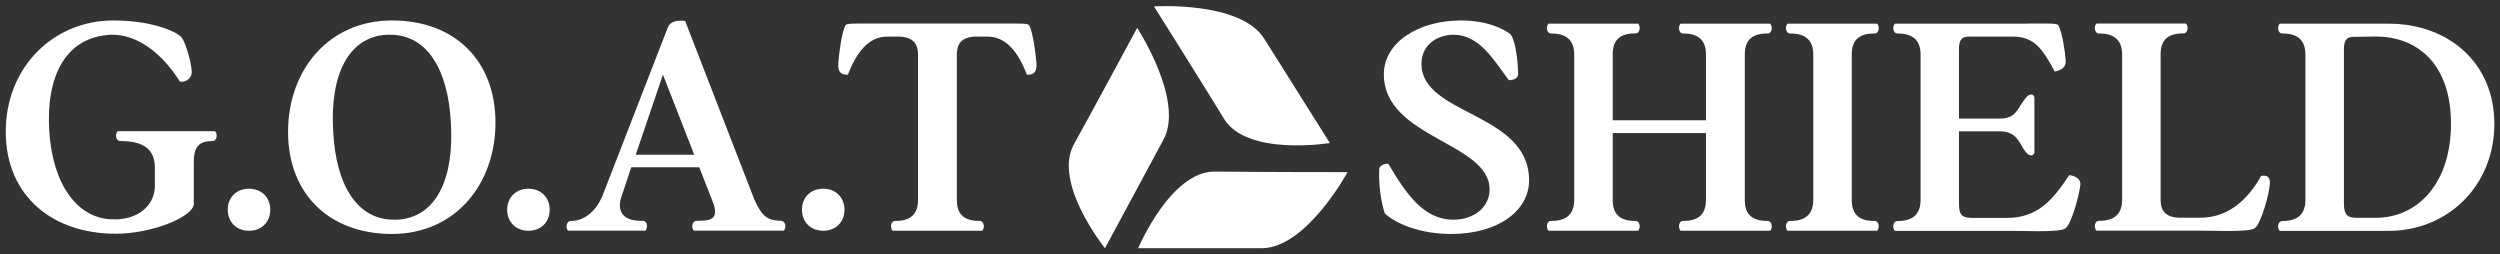
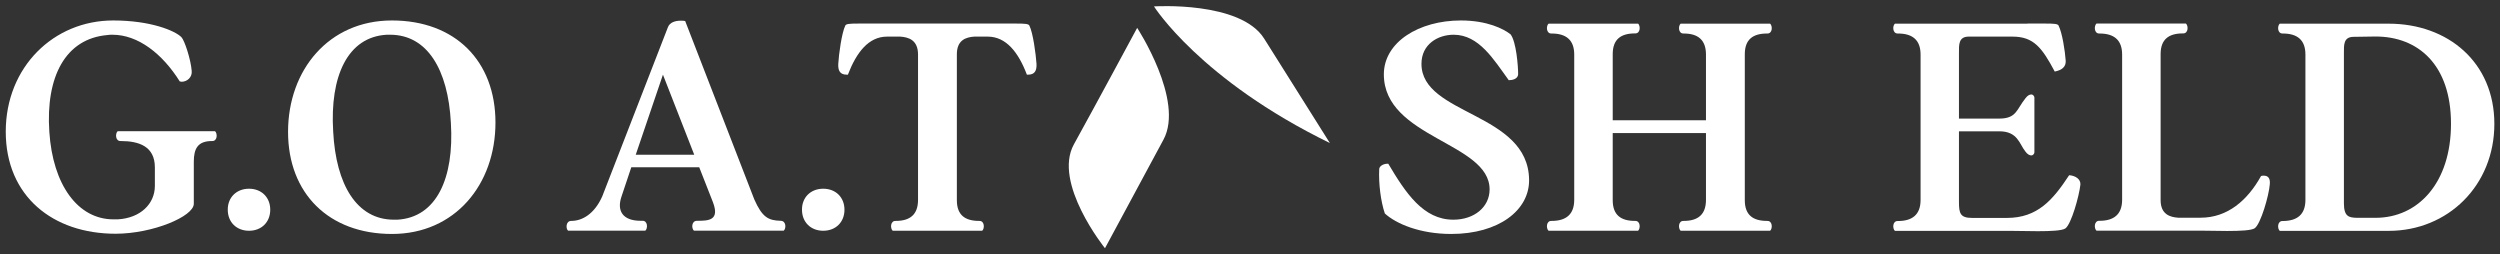
<svg xmlns="http://www.w3.org/2000/svg" version="1.1" id="레이어_1" x="0px" y="0px" viewBox="0 0 226 23" style="enable-background:new 0 0 226 23;" xml:space="preserve">
  <rect x="0" y="0" width="226" height="23" fill="#333333" stroke="none" />
  <style type="text/css">
	.st0{fill:#FFFFFF;}
</style>
  <g>
    <g>
      <g>
        <path class="st0" d="M16.4,3.36c0.28,0.28,0.85,2.01,0.93,3.05c0.06,0.56-0.4,0.98-0.91,0.98c-0.06,0-0.11-0.03-0.17-0.03     c-1.56-2.49-3.76-4.22-6.08-4.22c-0.17,0-0.31,0-0.48,0.03C5.93,3.5,4.12,6.91,4.46,11.92c0.31,4.78,2.57,7.91,5.8,7.91     c0.11,0,0.25,0,0.37,0c2.09-0.11,3.37-1.43,3.37-3.02v-1.68c0-1.9-1.44-2.38-3.08-2.38c-0.51,0.03-0.51-0.7-0.28-0.89h8.8     c0.23,0.2,0.23,0.92-0.28,0.89c-1.27,0-1.64,0.67-1.64,1.87v3.8c0,1.15-3.73,2.71-7.07,2.71c-5.66,0-9.93-3.38-9.93-9.23     S4.86,1.85,10.23,1.85C13.63,1.85,15.83,2.78,16.4,3.36z" />
        <path class="st0" d="M22.51,17.06c1.13,0,1.92,0.78,1.92,1.9c0,1.12-0.79,1.9-1.92,1.9c-1.13,0-1.92-0.78-1.92-1.9     C20.58,17.85,21.38,17.06,22.51,17.06z" />
        <path class="st0" d="M26.04,11.92c0-5.59,3.68-10.07,9.39-10.07s9.36,3.66,9.36,9.23c0,5.59-3.65,10.07-9.36,10.07     S26.04,17.48,26.04,11.92z M35.61,19.86c0.11,0,0.2,0,0.31,0c3.54-0.2,5.15-3.75,4.84-8.75c-0.25-4.84-2.15-7.97-5.49-7.97     c-0.11,0-0.2,0-0.31,0c-3.54,0.2-5.15,3.75-4.84,8.75C30.37,16.73,32.27,19.86,35.61,19.86z" />
-         <path class="st0" d="M47.77,17.06c1.13,0,1.92,0.78,1.92,1.9c0,1.12-0.79,1.9-1.92,1.9c-1.13,0-1.92-0.78-1.92-1.9     C45.85,17.85,46.64,17.06,47.77,17.06z" />
        <path class="st0" d="M51.64,19.97c0.99,0,2.09-0.62,2.8-2.21l5.94-15.3c0.17-0.45,0.68-0.59,1.16-0.59c0.14,0,0.28,0,0.4,0.03     l6.25,16.13c0.71,1.59,1.24,1.9,2.38,1.93c0.51,0,0.51,0.7,0.28,0.89h-8.12c-0.23-0.2-0.23-0.89,0.28-0.89     c1.05,0,2.07-0.03,1.44-1.68l-1.24-3.16h-6.14l-0.88,2.63c-0.45,1.29,0.08,2.21,1.73,2.21c0.06,0,0.08,0,0.14,0     c0.51-0.03,0.51,0.7,0.28,0.89h-6.99C51.14,20.67,51.14,19.97,51.64,19.97z M57.47,13.99h5.29l-2.83-7.24L57.47,13.99z" />
        <path class="st0" d="M74.42,17.06c1.13,0,1.92,0.78,1.92,1.9c0,1.12-0.79,1.9-1.92,1.9c-1.13,0-1.92-0.78-1.92-1.9     C72.49,17.85,73.28,17.06,74.42,17.06z" />
        <path class="st0" d="M76.42,2.3c0.08-0.14,0.37-0.17,1.16-0.17c0.42,0,0.93,0,1.64,0h11.03c0.71,0,1.22,0,1.64,0     c0.79,0,1.07,0.03,1.16,0.17c0.34,0.67,0.59,2.6,0.65,3.47c0.03,0.59-0.14,0.98-0.76,0.98c-0.03,0-0.08,0-0.11,0     c-0.76-2.01-1.87-3.44-3.54-3.44h-1.22C87.34,3.36,86.5,3.61,86.5,4.9v13.2c0,1.34,0.74,1.87,2.01,1.87     c0.51-0.03,0.51,0.7,0.28,0.89H80.7c-0.23-0.2-0.23-0.92,0.28-0.89c1.27,0,2.01-0.56,2.01-1.9V4.93c0-1.31-0.85-1.57-1.61-1.62     h-1.19c-1.67,0-2.77,1.43-3.54,3.44c-0.03,0-0.08,0-0.11,0c-0.62,0-0.79-0.39-0.76-0.98C75.83,4.9,76.09,2.97,76.42,2.3z" />
        <path class="st0" d="M136.56,3.11c0.51,0.67,0.68,2.85,0.68,3.61c-0.03,0.42-0.51,0.53-0.85,0.53c-1.36-1.87-2.69-4.11-4.98-4.11     c-1.44,0-2.91,0.87-2.91,2.63c0,4.67,9.67,4.36,9.73,10.49c0.03,2.74-2.74,4.89-7.04,4.89c-2.83,0-4.98-0.92-6-1.85     c-0.37-1.09-0.57-2.68-0.51-4c0-0.28,0.37-0.5,0.76-0.5c0,0,0.03,0,0.06,0c1.58,2.66,3.17,5.06,5.88,5.06     c1.9,0,3.28-1.15,3.28-2.74c0-4.25-9.56-4.64-9.56-10.4c0-2.91,3.17-4.87,6.96-4.87C134.44,1.85,135.94,2.61,136.56,3.11z" />
        <path class="st0" d="M148.08,2.13c0.23,0.2,0.23,0.92-0.28,0.89c-1.27,0-2.01,0.53-2.01,1.87v5.98h8.43V4.93     c0-1.34-0.74-1.9-2.01-1.9c-0.51,0.03-0.51-0.7-0.28-0.89h8.09c0.23,0.2,0.23,0.92-0.28,0.89c-1.27,0-2.01,0.53-2.01,1.87v13.2     c0,1.34,0.74,1.87,2.01,1.87c0.51-0.03,0.51,0.7,0.28,0.89h-8.09c-0.23-0.2-0.23-0.92,0.28-0.89c1.27,0,2.01-0.56,2.01-1.9v-6.04     h-8.43v6.07c0,1.34,0.74,1.87,2.01,1.87c0.51-0.03,0.51,0.7,0.28,0.89h-8.09c-0.23-0.2-0.23-0.92,0.28-0.89     c1.27,0,2.04-0.56,2.04-1.9V4.93c0-1.34-0.76-1.9-2.04-1.9c-0.51,0.03-0.51-0.7-0.28-0.89H148.08z" />
-         <path class="st0" d="M167.4,18.1c0,1.34,0.74,1.87,2.01,1.87c0.51-0.03,0.51,0.7,0.28,0.89h-8.09c-0.23-0.2-0.23-0.92,0.28-0.89     c1.27,0,2.04-0.56,2.04-1.9V4.93c0-1.34-0.76-1.9-2.04-1.9c-0.51,0.03-0.51-0.7-0.28-0.89h8.09c0.23,0.2,0.23,0.92-0.28,0.89     c-1.27,0-2.01,0.53-2.01,1.87V18.1z" />
        <path class="st0" d="M183.29,2.13c0.71,0,1.22,0,1.64,0c0.79,0,1.07,0.03,1.16,0.17c0.34,0.67,0.59,2.32,0.65,3.19     c0.03,0.53-0.31,0.84-0.99,0.98c-1.16-2.18-1.92-3.16-3.82-3.16h-3.96c-0.93,0-0.88,0.76-0.88,1.45v5.96h3.65     c1.56,0,1.56-0.84,2.35-1.82c0.2-0.28,0.4-0.36,0.54-0.36c0.17,0,0.28,0.17,0.28,0.28v4.95c0,0.11-0.11,0.28-0.28,0.28     c-0.14,0-0.34-0.08-0.54-0.36c-0.54-0.67-0.68-1.82-2.35-1.82h-3.65v6.38c0,1.03,0.11,1.45,1.19,1.45c0.08,0,0.14,0,0.2,0h2.94     c2.77,0,4.16-1.62,5.63-3.86c0.54,0.03,1.05,0.34,1.02,0.84c-0.11,1.03-0.82,3.58-1.36,3.97c-0.28,0.2-1.3,0.25-2.49,0.25     c-0.79,0-1.64-0.03-2.43-0.03H171.3c-0.23-0.2-0.23-0.92,0.28-0.89c1.27,0,2.04-0.56,2.04-1.9V4.93c0-1.34-0.76-1.9-2.04-1.9     c-0.51,0.03-0.51-0.7-0.28-0.89H183.29z" />
        <path class="st0" d="M189.52,2.13h8.09c0.23,0.2,0.23,0.92-0.28,0.89c-1.27,0-2.01,0.53-2.01,1.87v13.2     c0,1.29,0.85,1.54,1.58,1.59c2.04,0,0,0,2.04,0c2.43,0,4.24-1.57,5.46-3.77c0.08-0.03,0.17-0.03,0.25-0.03     c0.4,0,0.59,0.25,0.54,0.78c-0.08,1.03-0.82,3.58-1.36,3.97c-0.28,0.2-1.3,0.25-2.49,0.25c-0.79,0-1.64-0.03-2.43-0.03h-9.39     c-0.23-0.2-0.23-0.92,0.28-0.89c1.27,0,2.04-0.56,2.04-1.9V4.93c0-1.34-0.76-1.9-2.04-1.9C189.29,3.06,189.29,2.33,189.52,2.13z" />
        <path class="st0" d="M208.41,18.07V4.93c0-1.34-0.76-1.9-2.04-1.9c-0.51,0.03-0.51-0.7-0.28-0.89h9.84c5.37,0,9.56,3.5,9.56,9.06     s-4.19,9.67-9.56,9.67h-9.84c-0.23-0.2-0.23-0.92,0.28-0.89C207.65,19.97,208.41,19.41,208.41,18.07z M211.89,18.38     c0,1.2,0.45,1.29,1.16,1.31h1.7c3.85,0,6.82-3.16,6.82-8.5c0-5.34-2.97-7.89-6.82-7.89l-1.98,0.03c-0.93,0-0.88,0.75-0.88,1.45     V18.38z" />
      </g>
      <g>
-         <path class="st0" d="M121.82,15.56c0,0-3.73,6.88-7.77,6.88c-4,0-11.16,0-11.16,0s2.94-6.97,6.93-6.93     C113.97,15.56,121.82,15.56,121.82,15.56z" />
-         <path class="st0" d="M104.32,0.58c0,0,7.81-0.51,9.96,2.91c2.13,3.39,5.94,9.44,5.94,9.44s-7.47,1.22-9.56-2.18     C108.5,7.22,104.32,0.58,104.32,0.58z" />
+         <path class="st0" d="M104.32,0.58c0,0,7.81-0.51,9.96,2.91c2.13,3.39,5.94,9.44,5.94,9.44C108.5,7.22,104.32,0.58,104.32,0.58z" />
        <path class="st0" d="M102.8,2.52c0,0,4.29,6.55,2.38,10.1c-1.9,3.52-5.29,9.82-5.29,9.82s-4.74-5.89-2.81-9.39     C99.08,9.43,102.8,2.52,102.8,2.52z" />
      </g>
    </g>
  </g>
</svg>